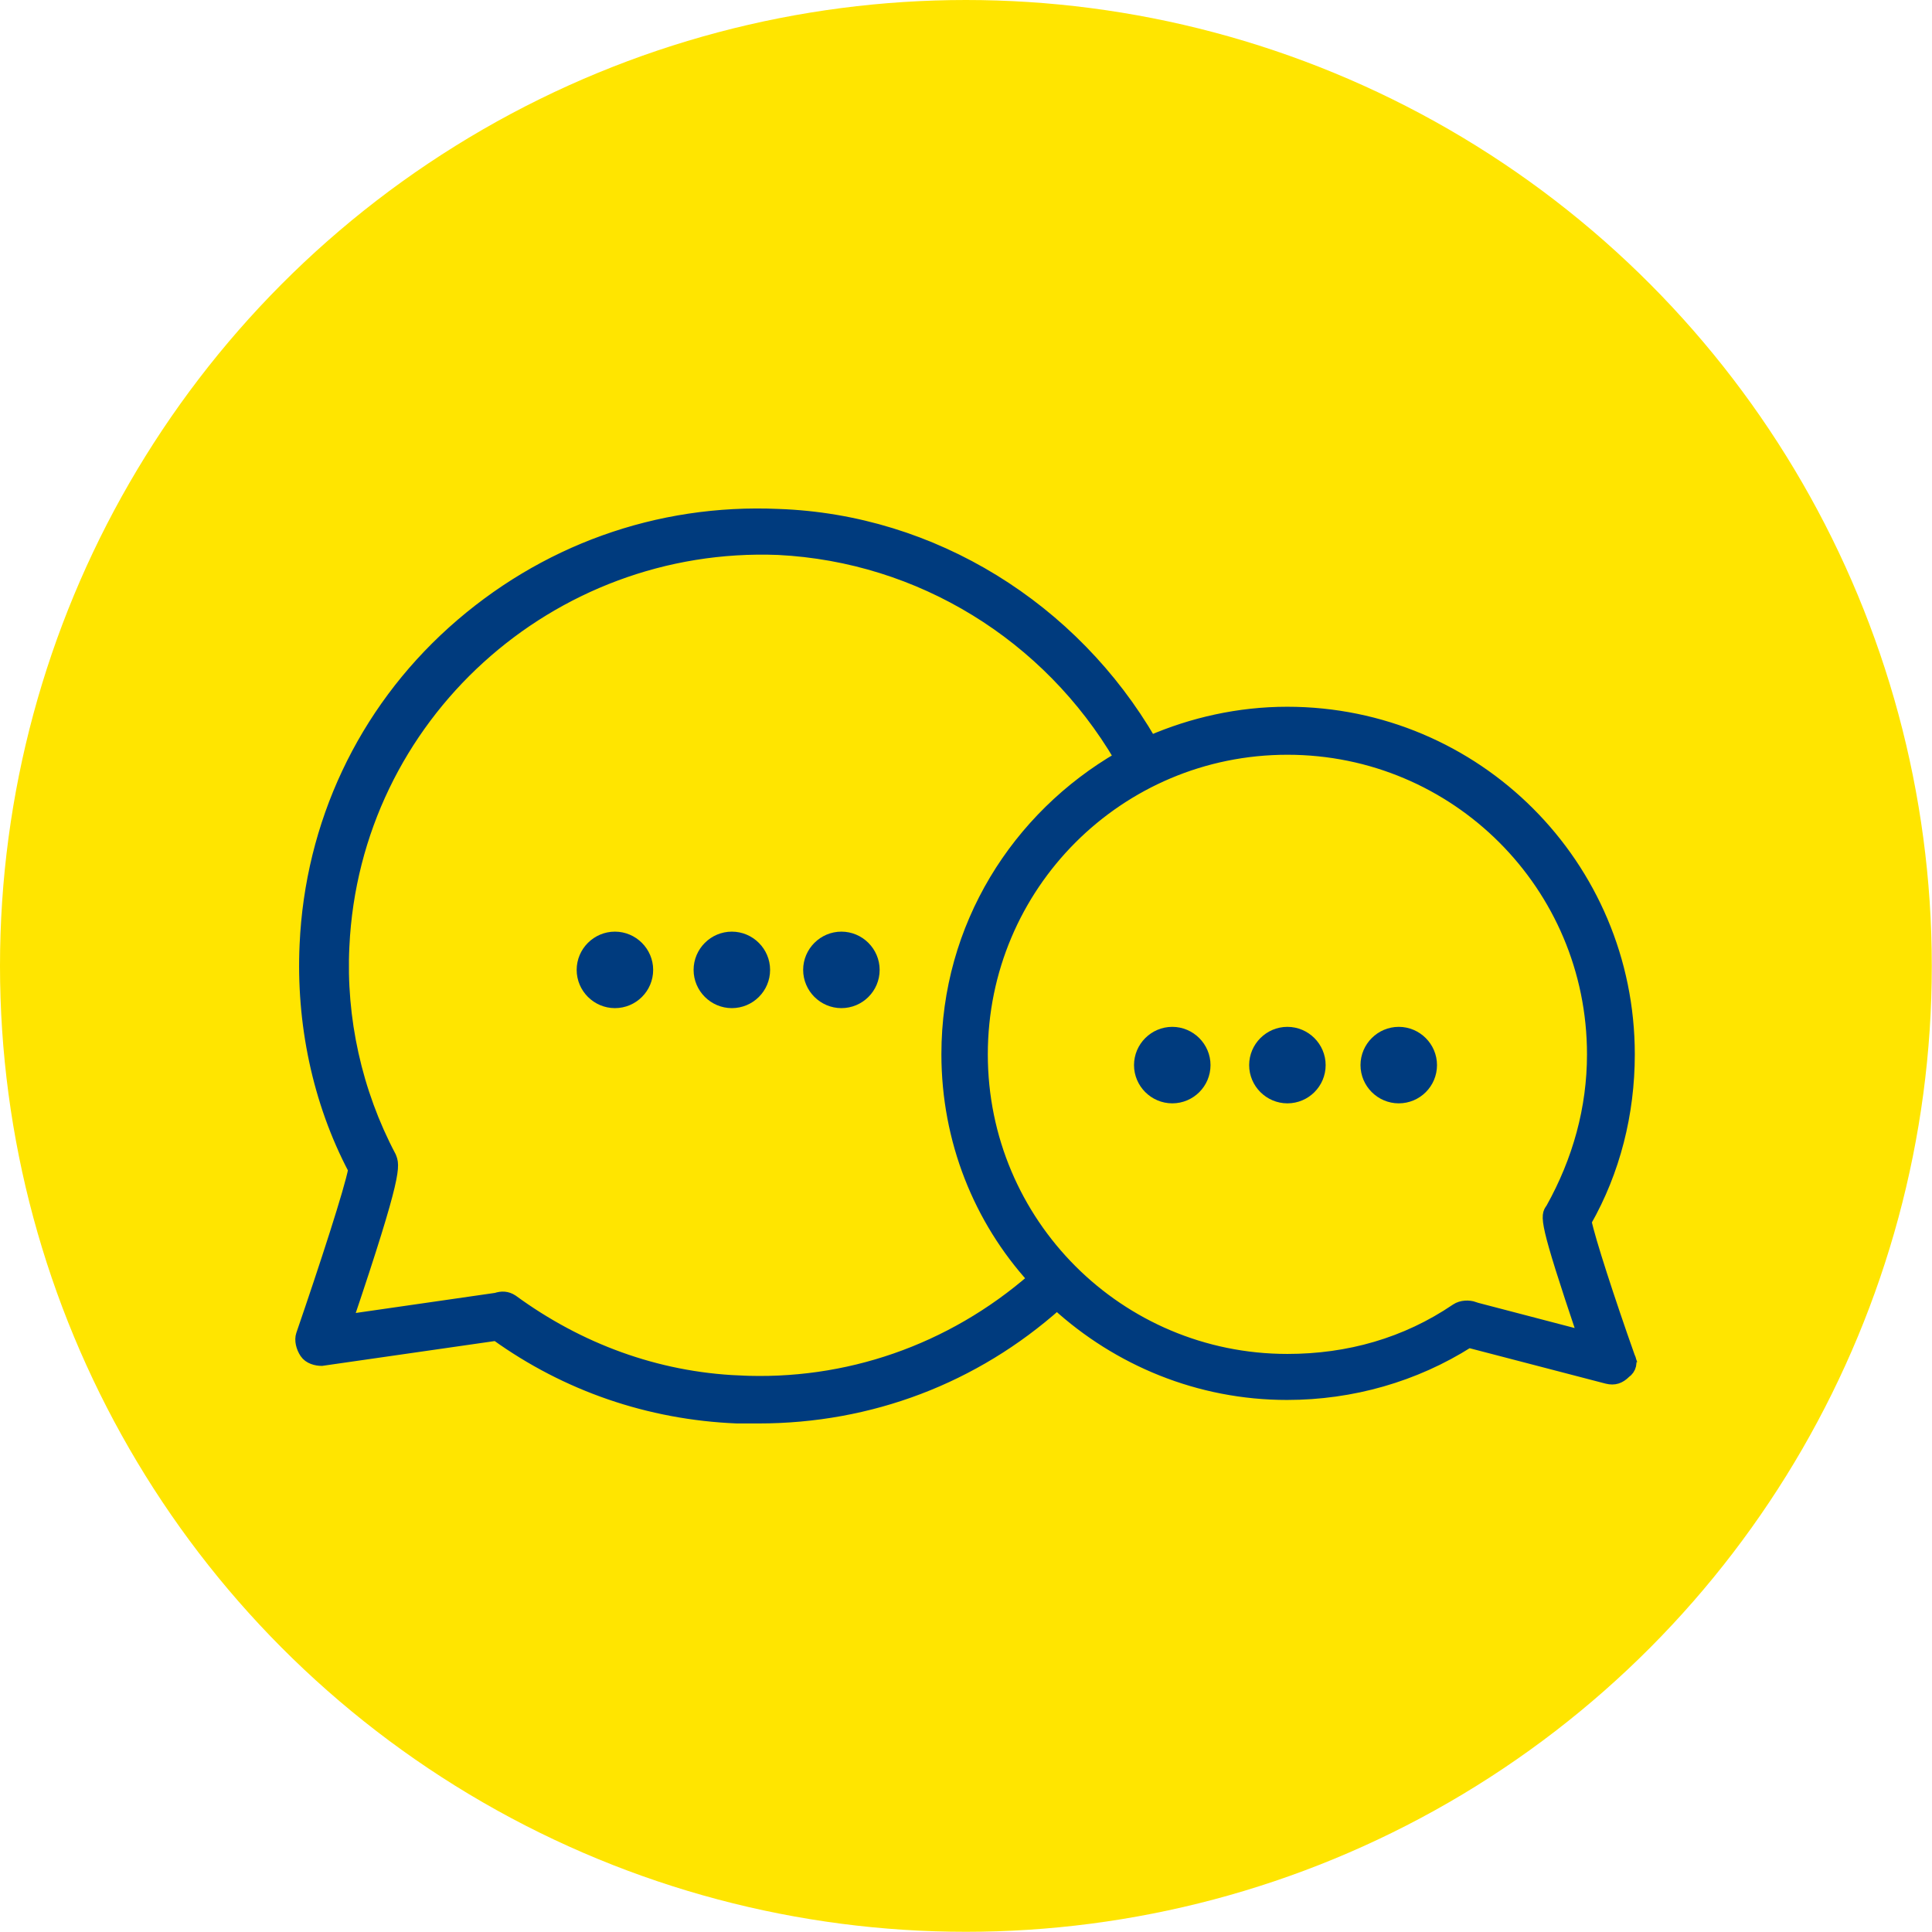
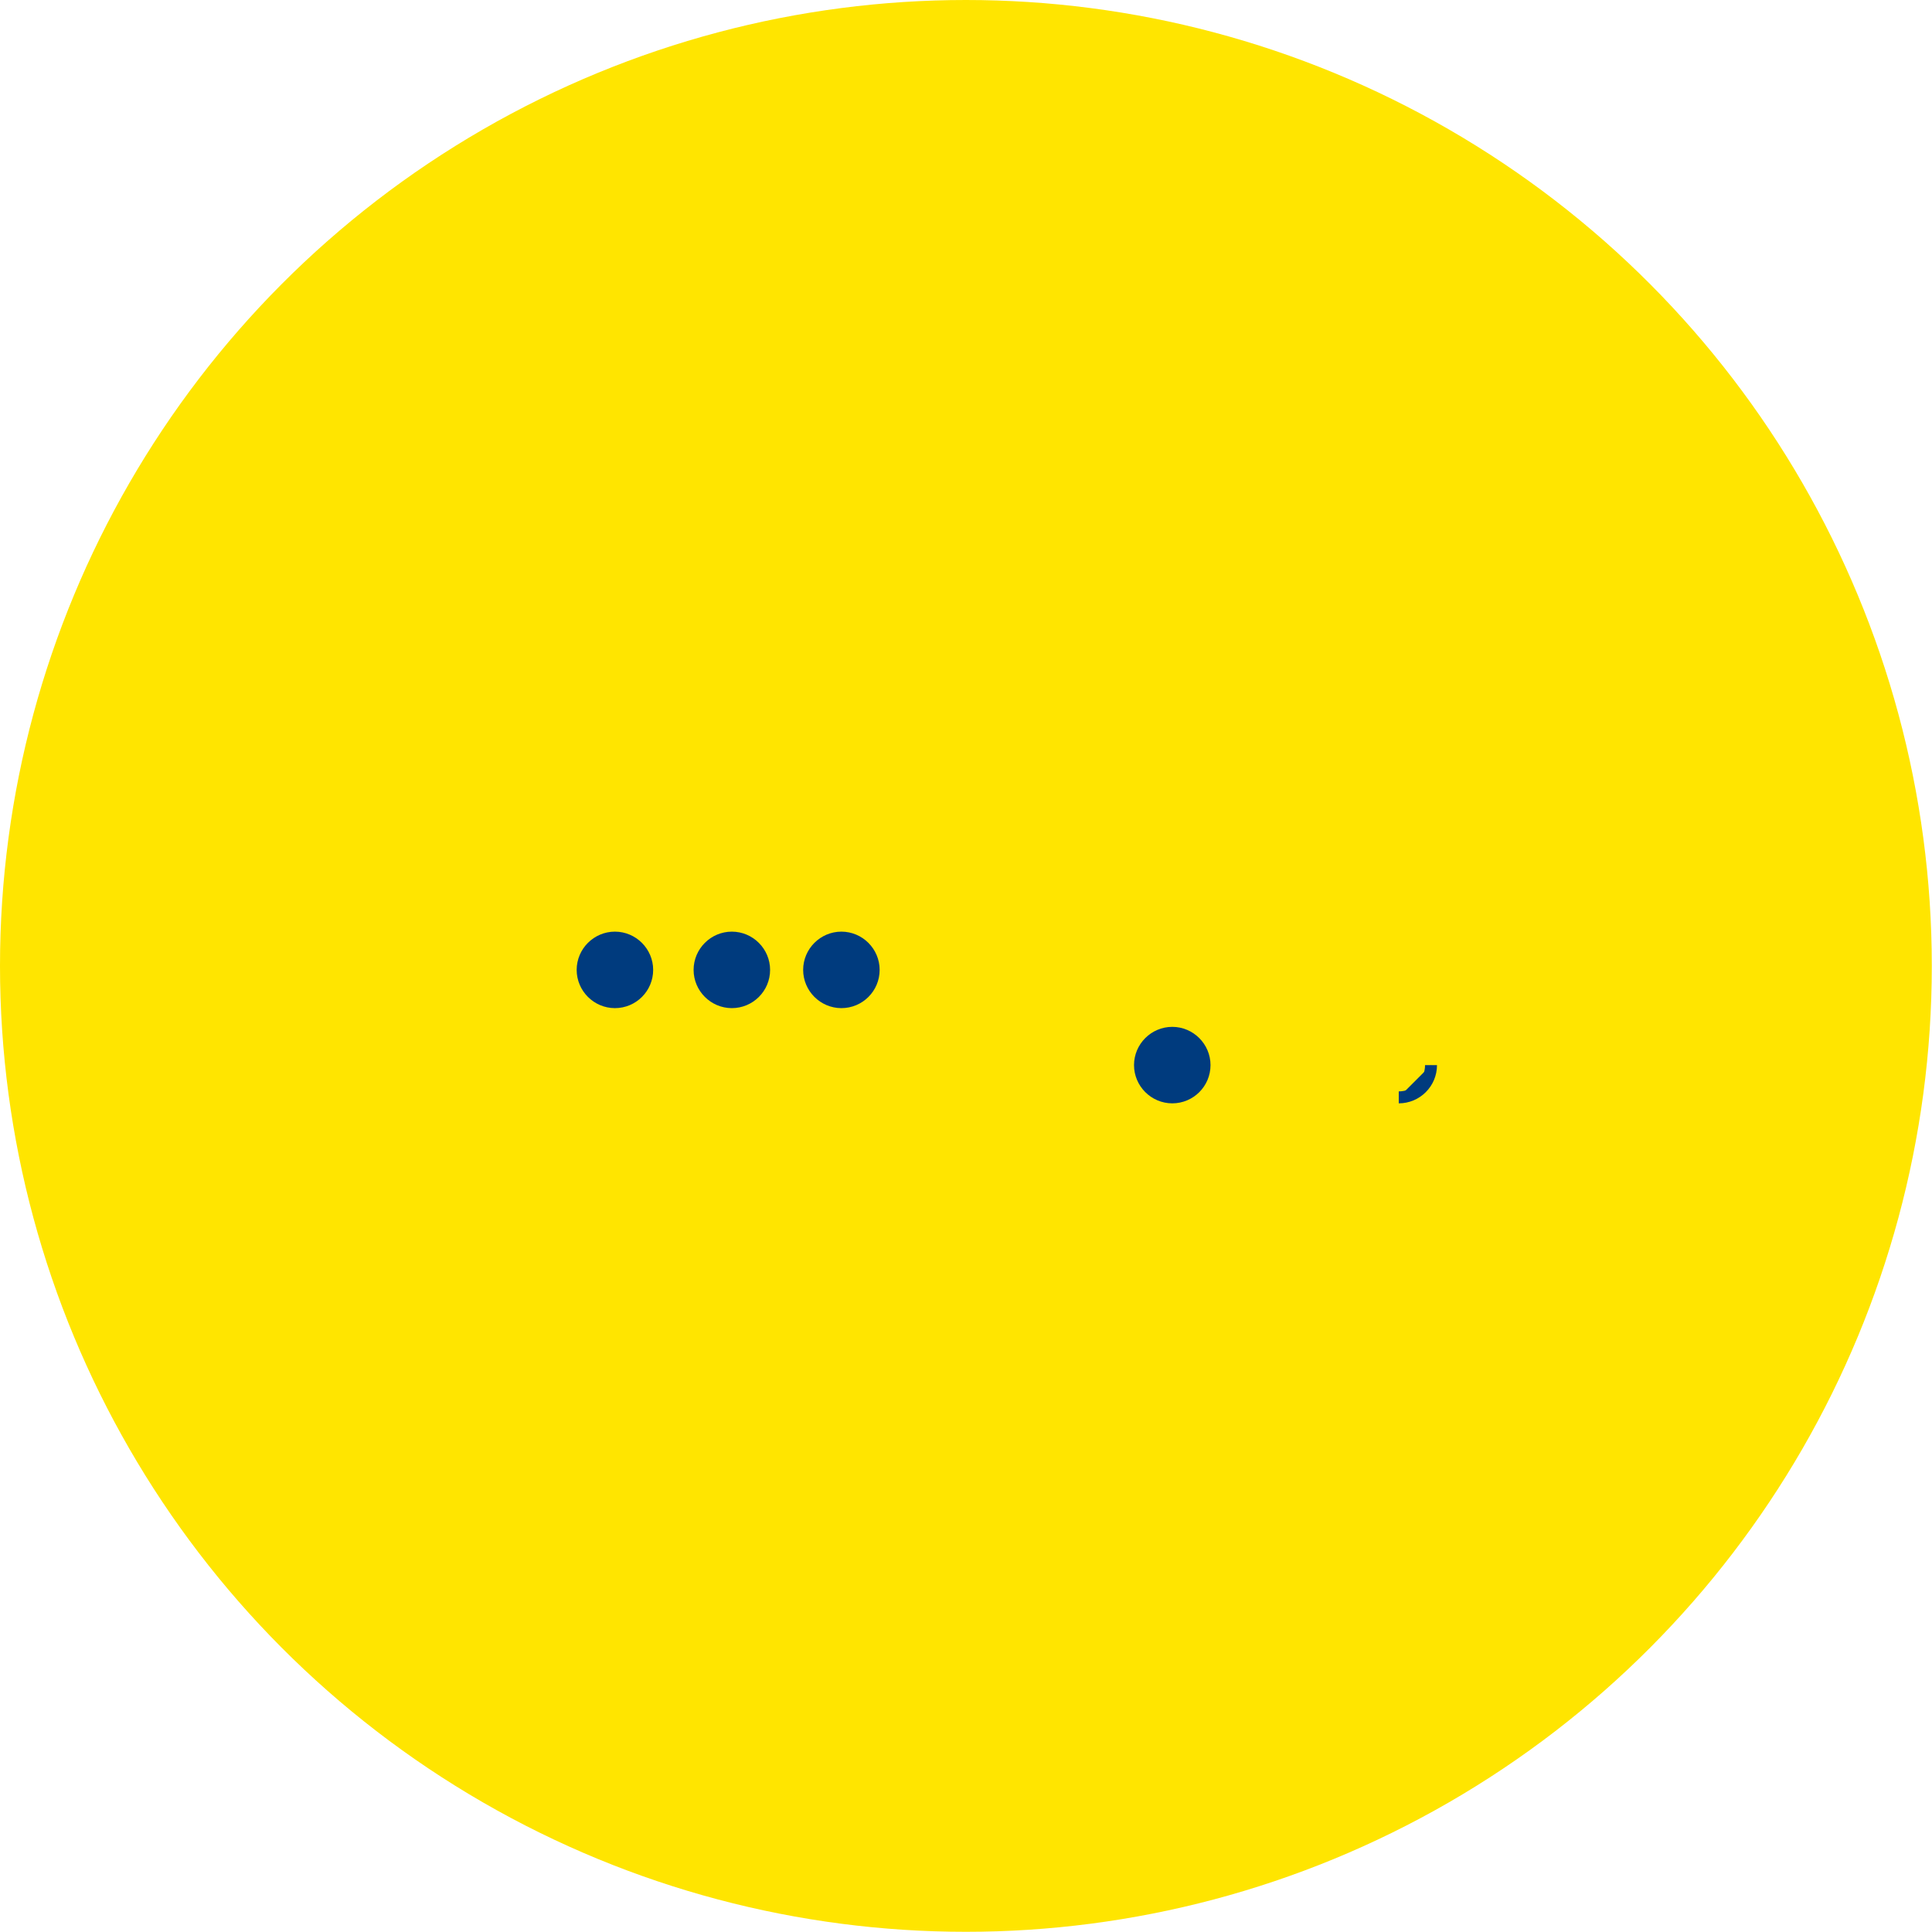
<svg xmlns="http://www.w3.org/2000/svg" id="Layer_2" data-name="Layer 2" viewBox="0 0 96.99 96.99">
  <defs>
    <style>
      .cls-1 {
        fill: #003b7e;
        stroke: #003b7e;
        stroke-miterlimit: 10;
        stroke-width: .6px;
      }

      .cls-2 {
        fill: #ffe500;
      }
    </style>
  </defs>
  <g id="Layer_1-2" data-name="Layer 1">
    <g>
      <circle class="cls-2" cx="48.49" cy="48.49" r="48.49" />
      <g>
-         <path class="cls-1" d="M81.77,68.09c-.99-2.8-1.99-5.87-2.17-6.77,1.44-2.53,2.17-5.42,2.17-8.39,0-9.48-7.67-17.15-17.15-17.15-2.44,0-4.78,.54-6.86,1.44-3.88-6.68-10.92-11.1-18.68-11.37-6.05-.27-11.82,1.81-16.34,5.87-4.51,4.06-7.13,9.66-7.4,15.71-.18,3.88,.63,7.85,2.44,11.28-.18,.99-1.44,4.87-2.62,8.3-.09,.27,0,.63,.18,.9s.54,.36,.81,.36l8.76-1.26c3.52,2.53,7.67,3.97,12.09,4.15h1.08c5.6,0,10.83-1.99,14.98-5.69,3.07,2.8,7.13,4.51,11.55,4.51,3.25,0,6.41-.9,9.12-2.62l6.95,1.81c.36,.09,.63,0,.9-.27,.27-.18,.36-.54,.18-.81h0Zm-44.68,1.26c-4.15-.18-8.03-1.62-11.37-4.06-.27-.18-.54-.18-.81-.09l-7.49,1.08c2.53-7.49,2.35-7.76,2.17-8.21-1.72-3.25-2.53-6.95-2.35-10.56,.54-11.55,10.38-20.4,21.84-19.95,7.13,.36,13.54,4.33,17.15,10.47-5.15,2.98-8.67,8.48-8.67,14.89,0,4.33,1.62,8.3,4.33,11.28-4.15,3.61-9.39,5.42-14.8,5.15h0Zm36.92-3.7c-.27-.09-.63-.09-.9,.09-2.53,1.72-5.42,2.53-8.48,2.53-8.48,0-15.34-6.86-15.34-15.34s6.86-15.34,15.34-15.34,15.34,6.86,15.34,15.34c0,2.71-.72,5.33-2.08,7.76-.27,.36-.36,.54,1.62,6.41l-5.51-1.44Z" />
        <path class="cls-1" d="M60.47,53.47c0,.9-.73,1.62-1.62,1.62s-1.62-.73-1.62-1.62,.73-1.62,1.62-1.62,1.62,.73,1.62,1.62" />
-         <path class="cls-1" d="M66.25,53.47c0,.9-.73,1.62-1.62,1.62s-1.62-.73-1.62-1.62,.73-1.62,1.62-1.62,1.62,.73,1.62,1.62" />
-         <path class="cls-1" d="M71.84,53.47c0,.9-.73,1.62-1.62,1.62s-1.62-.73-1.62-1.62,.73-1.62,1.62-1.62,1.62,.73,1.62,1.62" />
+         <path class="cls-1" d="M71.84,53.47c0,.9-.73,1.62-1.62,1.62" />
        <path class="cls-1" d="M32.49,48.69c0,.9-.73,1.62-1.62,1.62s-1.62-.73-1.62-1.62,.73-1.62,1.62-1.62,1.62,.73,1.62,1.62" />
        <path class="cls-1" d="M38.36,48.69c0,.9-.73,1.62-1.62,1.62s-1.62-.73-1.62-1.62,.73-1.62,1.62-1.62,1.62,.73,1.62,1.62" />
        <path class="cls-1" d="M43.86,48.69c0,.9-.73,1.62-1.62,1.62s-1.62-.73-1.62-1.62,.73-1.62,1.62-1.62,1.62,.73,1.62,1.62" />
      </g>
    </g>
  </g>
</svg>